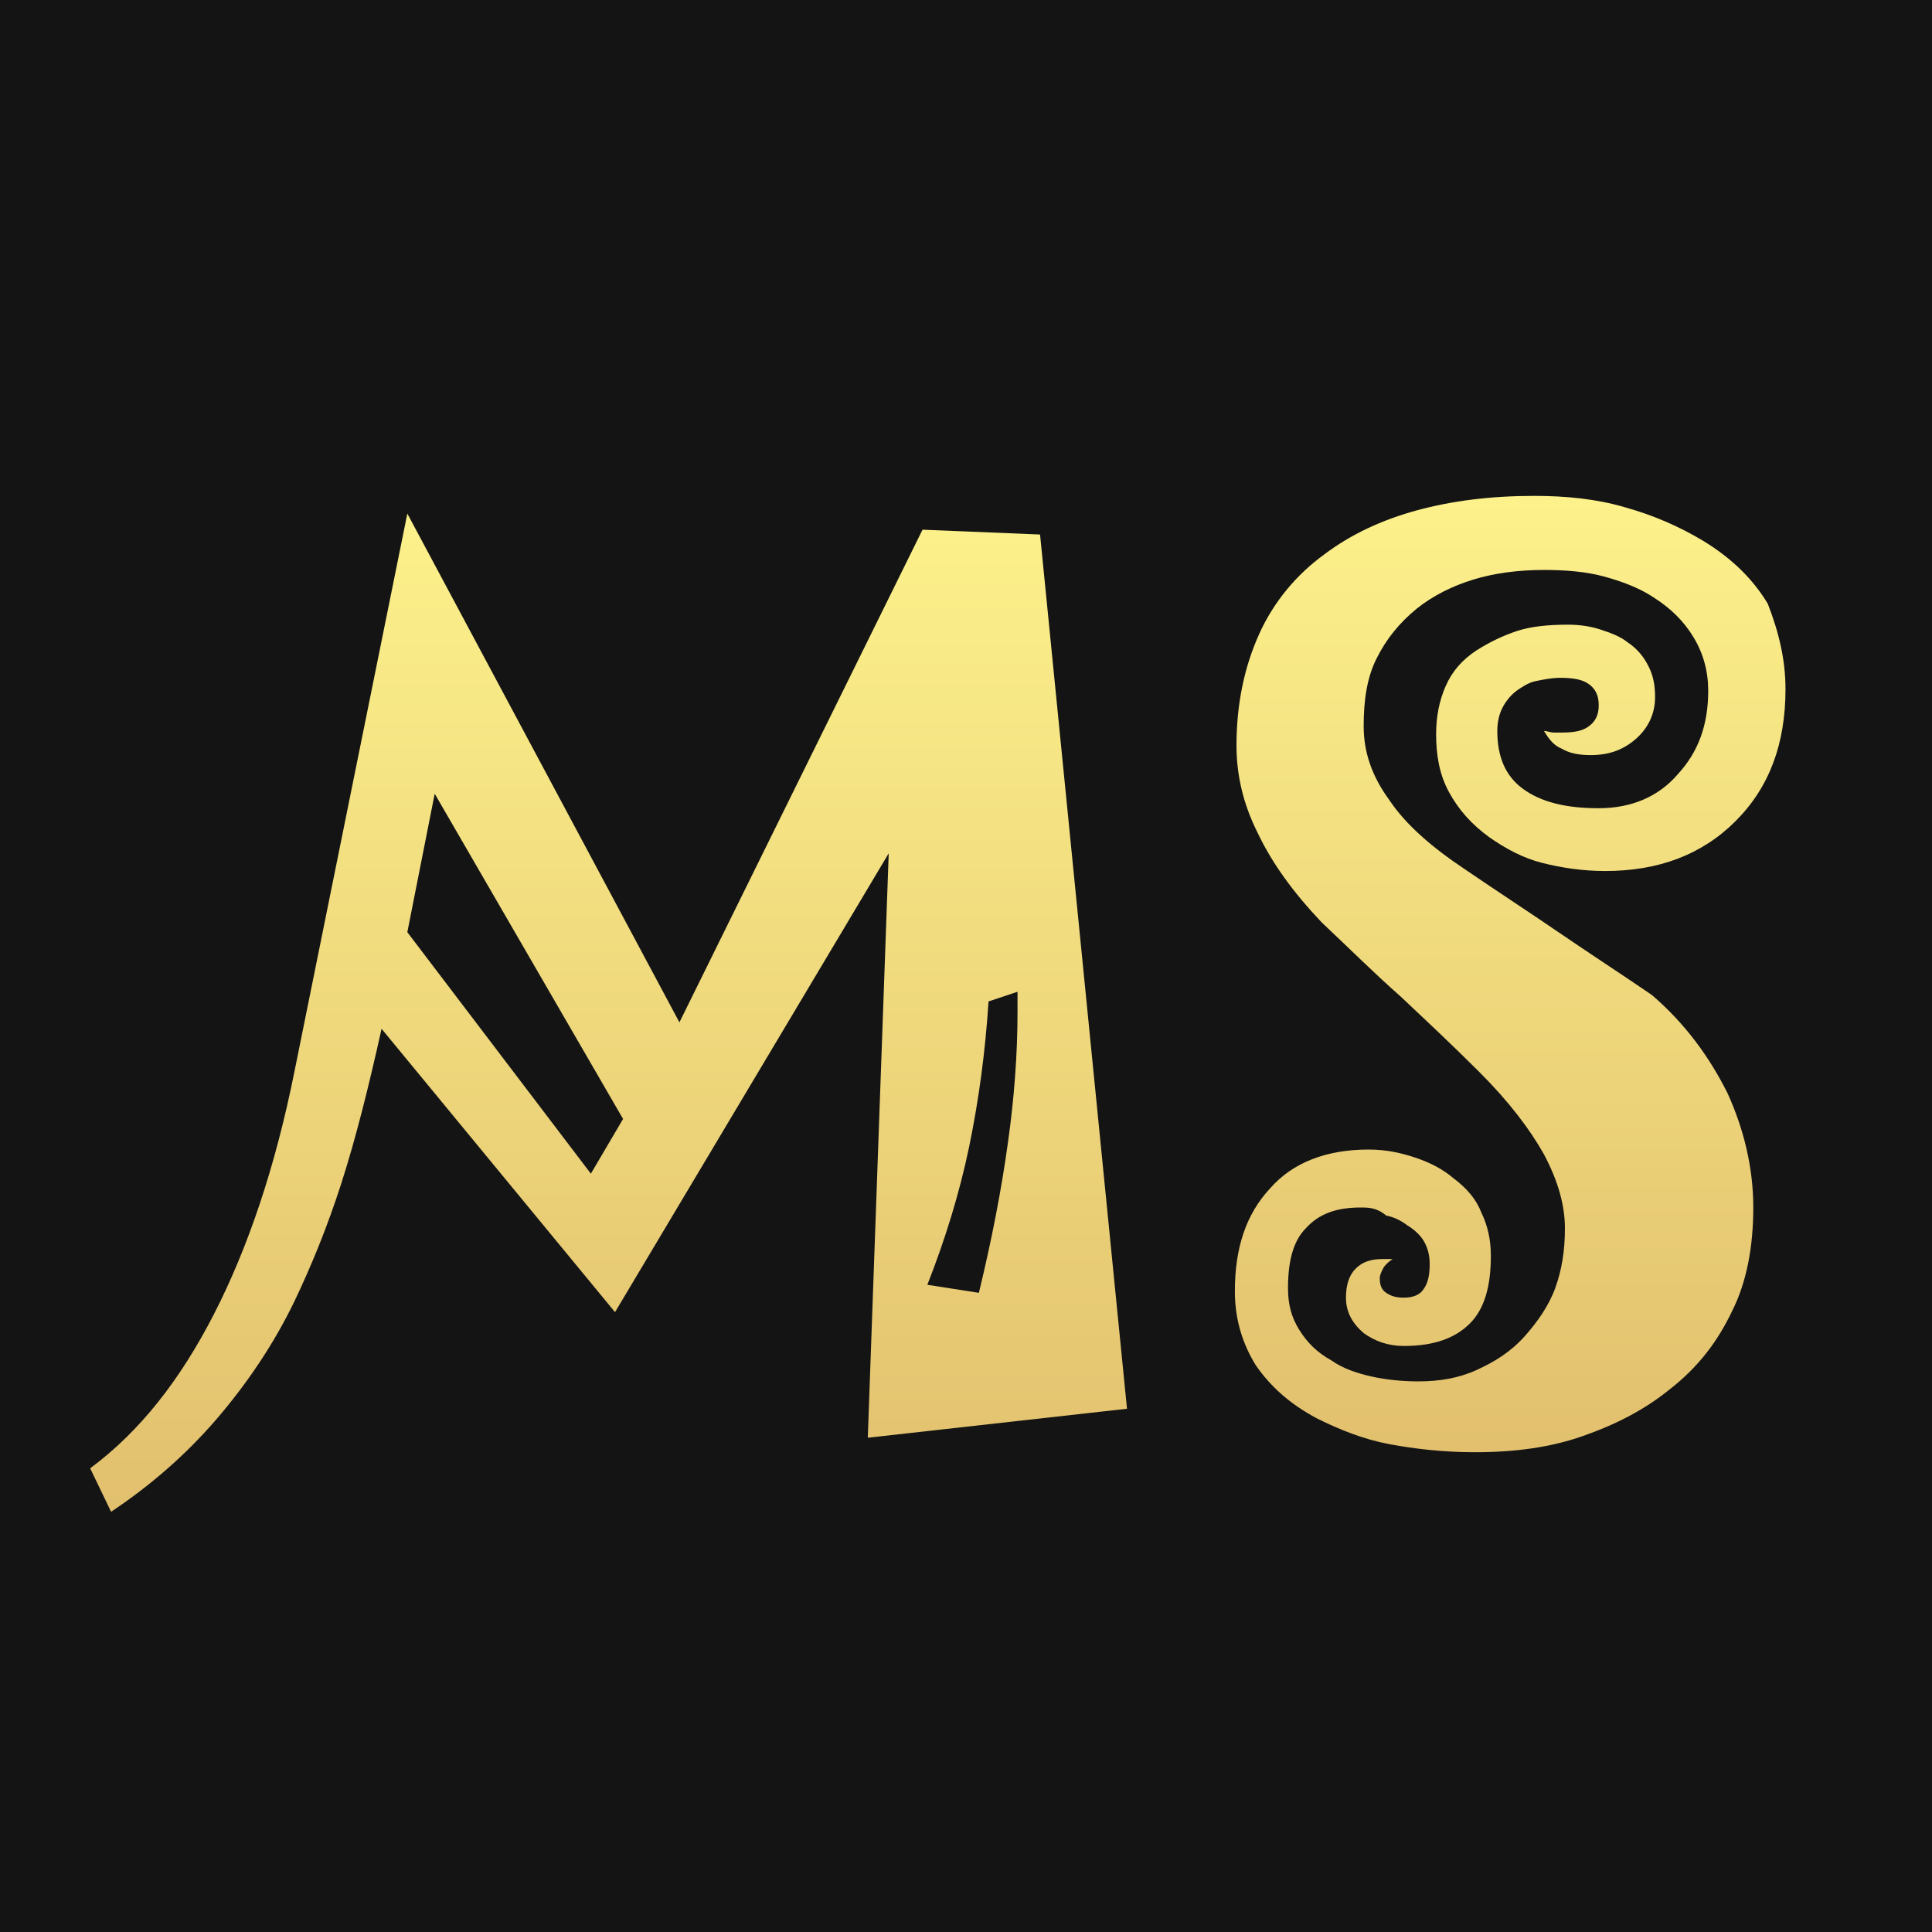
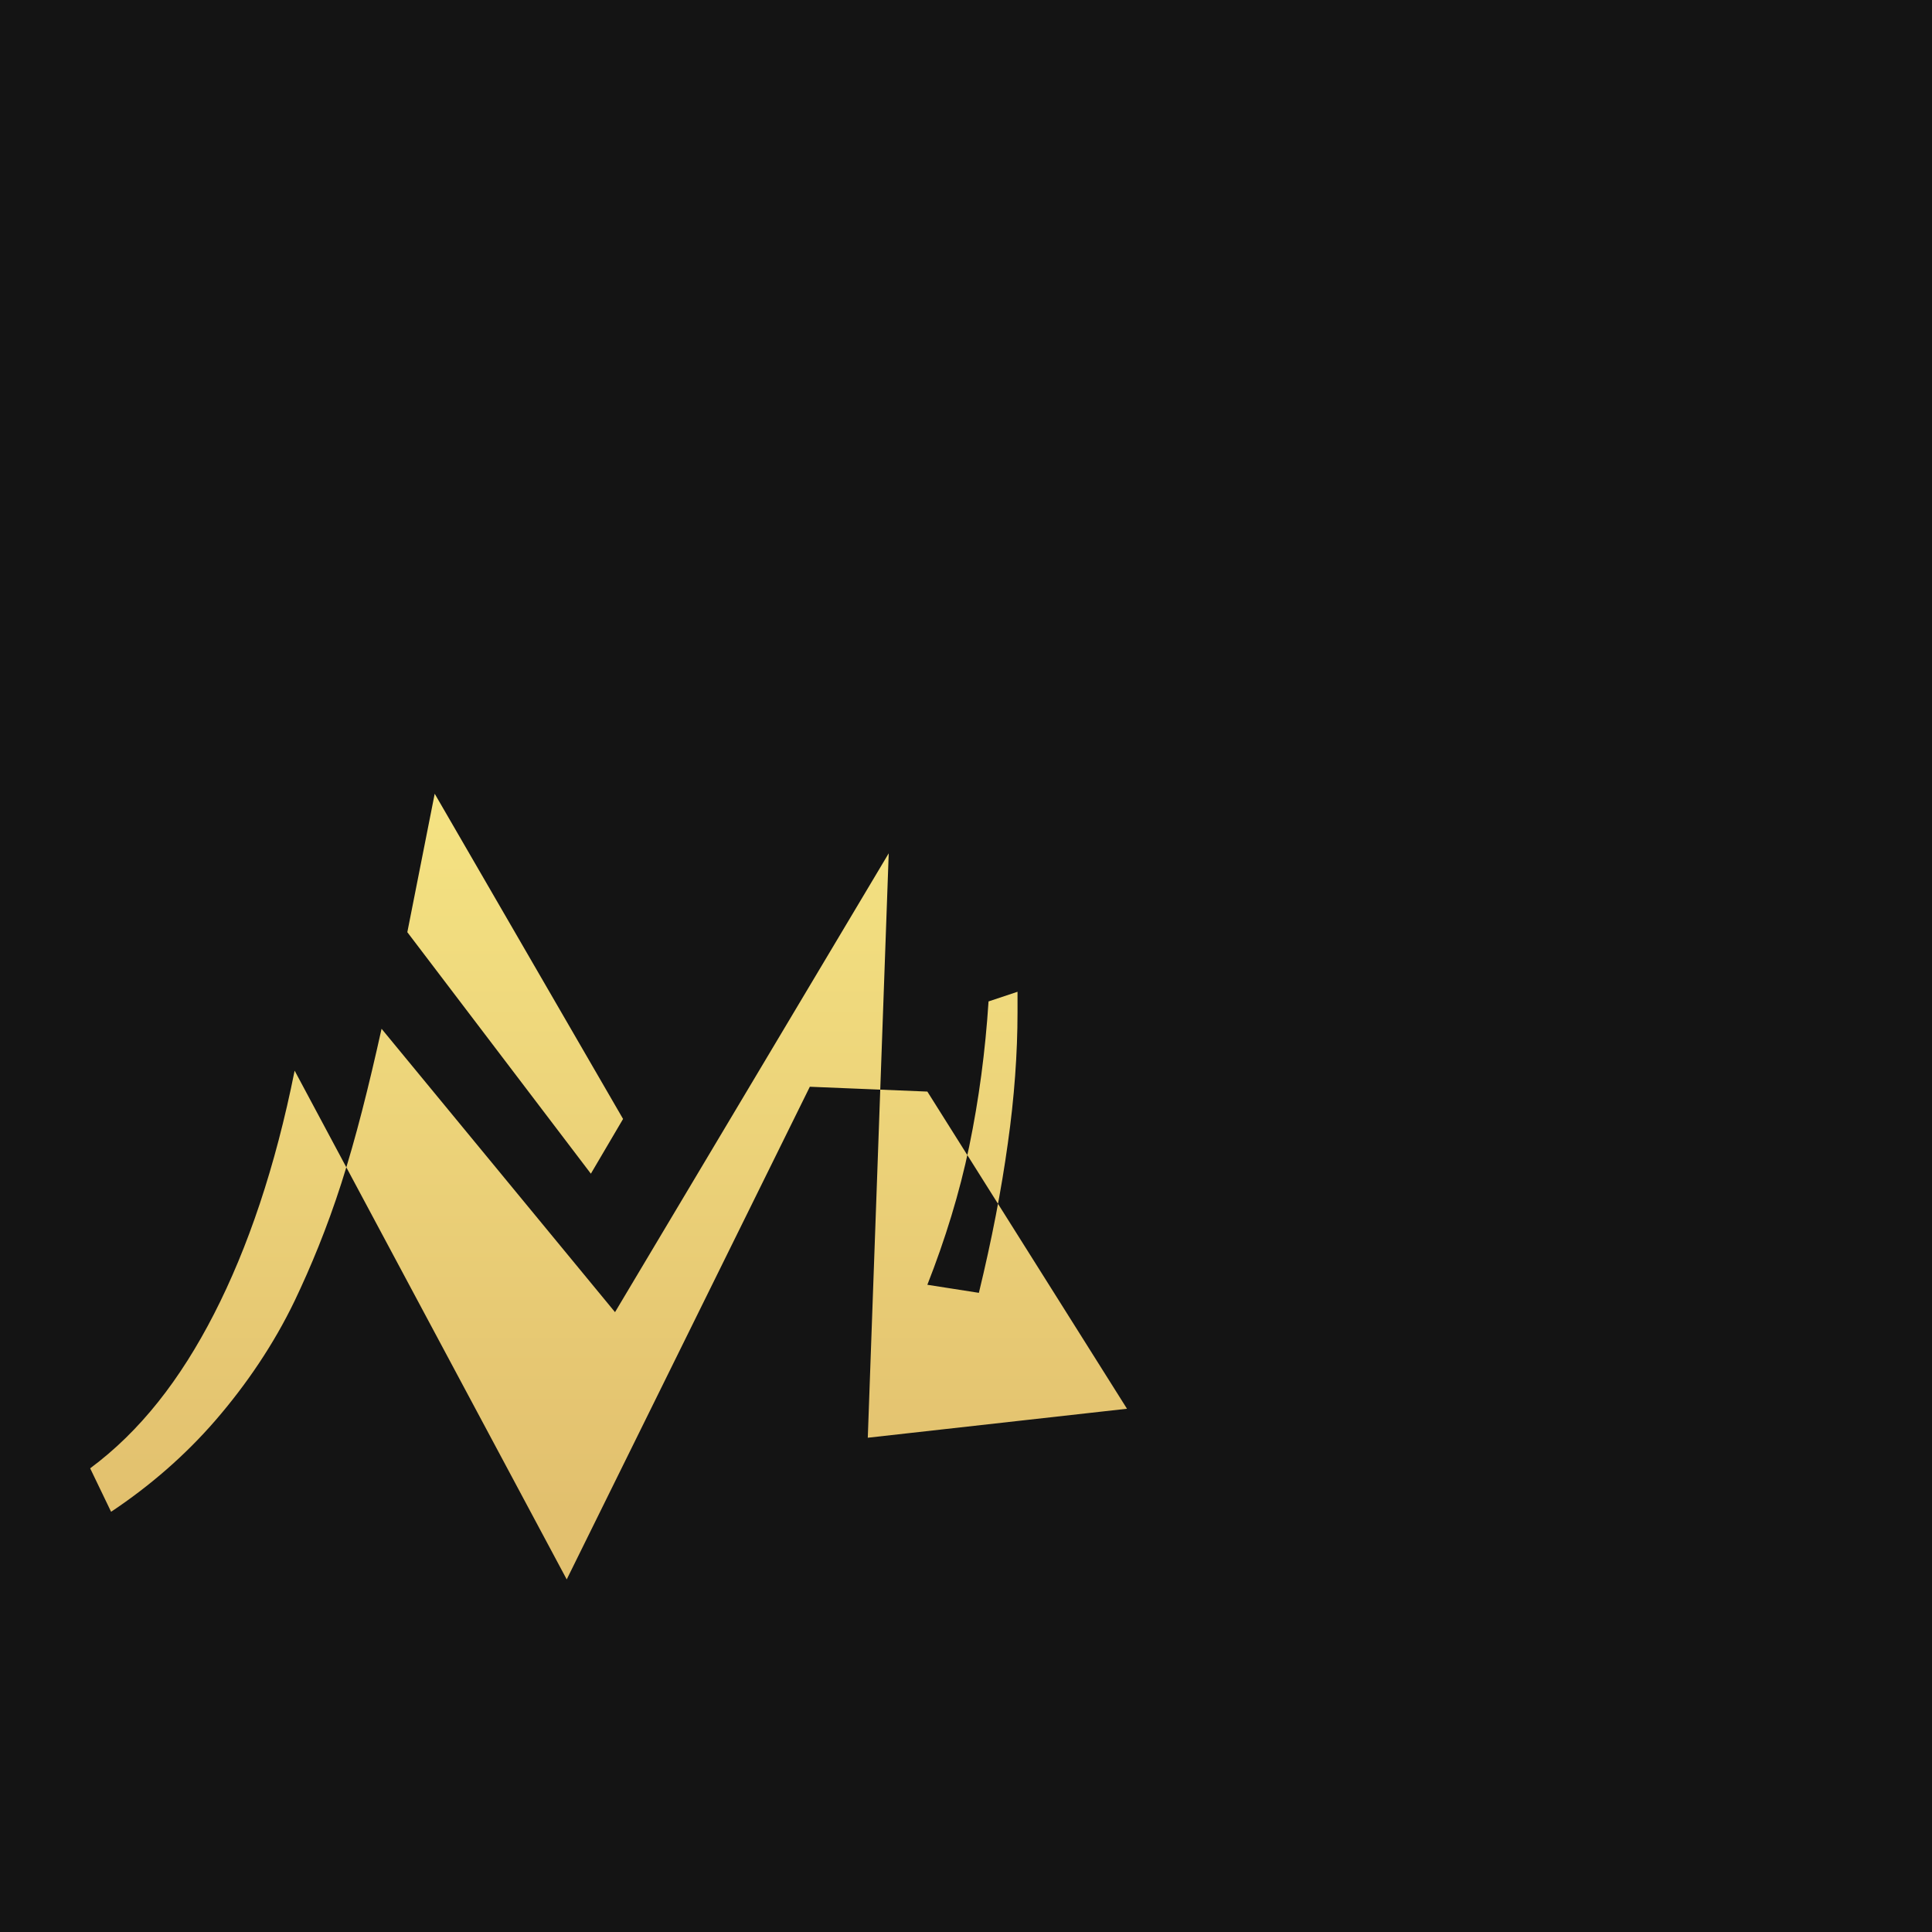
<svg xmlns="http://www.w3.org/2000/svg" version="1.1" id="Слой_1" x="0px" y="0px" viewBox="0 0 120 120" style="enable-background:new 0 0 120 120;" xml:space="preserve">
  <style type="text/css">
	.st0{fill:#141414;}
	.st1{fill:url(#SVGID_1_);}
	.st2{fill:url(#SVGID_2_);}
</style>
  <rect x="0" class="st0" width="120" height="120" />
  <g>
    <linearGradient id="SVGID_1_" gradientUnits="userSpaceOnUse" x1="37.822" y1="31.827" x2="37.822" y2="93.851">
      <stop offset="0" style="stop-color:#FCF18B" />
      <stop offset="1" style="stop-color:#E2C06E" />
    </linearGradient>
-     <path class="st1" d="M70,87.5l-16.1,1.8L55.2,53l-17,28.5L23.7,63.9c-0.8,3.6-1.6,6.8-2.5,9.6s-1.9,5.2-2.9,7.3   c-1.3,2.7-3,5.2-4.9,7.4c-1.9,2.2-4.1,4.1-6.5,5.7l-1.3-2.7c3.1-2.3,5.6-5.5,7.7-9.6c2.1-4.1,3.8-9.1,5-15.1l7-34.6l16.9,31.6   l15.1-30.6l7.3,0.3L70,87.5z M38.7,69.5L27,49.3l-1.7,8.6l11.4,15L38.7,69.5z M63.2,62.9v-1.3l-1.8,0.6c-0.2,3.1-0.6,6.1-1.2,9   c-0.6,2.9-1.5,5.8-2.6,8.6l3.2,0.5c0.8-3.3,1.4-6.4,1.8-9.3C63,68.2,63.2,65.4,63.2,62.9z" />
+     <path class="st1" d="M70,87.5l-16.1,1.8L55.2,53l-17,28.5L23.7,63.9c-0.8,3.6-1.6,6.8-2.5,9.6s-1.9,5.2-2.9,7.3   c-1.3,2.7-3,5.2-4.9,7.4c-1.9,2.2-4.1,4.1-6.5,5.7l-1.3-2.7c3.1-2.3,5.6-5.5,7.7-9.6c2.1-4.1,3.8-9.1,5-15.1l16.9,31.6   l15.1-30.6l7.3,0.3L70,87.5z M38.7,69.5L27,49.3l-1.7,8.6l11.4,15L38.7,69.5z M63.2,62.9v-1.3l-1.8,0.6c-0.2,3.1-0.6,6.1-1.2,9   c-0.6,2.9-1.5,5.8-2.6,8.6l3.2,0.5c0.8-3.3,1.4-6.4,1.8-9.3C63,68.2,63.2,65.4,63.2,62.9z" />
    <linearGradient id="SVGID_2_" gradientUnits="userSpaceOnUse" x1="93.776" y1="31.048" x2="93.776" y2="90.022">
      <stop offset="0" style="stop-color:#FCF18B" />
      <stop offset="1" style="stop-color:#E2C06E" />
    </linearGradient>
-     <path class="st2" d="M110.9,42.8c0,3.4-1,6.1-3.1,8.2c-2.1,2.1-4.8,3.1-8.1,3.1c-1.4,0-2.7-0.2-3.9-0.5c-1.2-0.3-2.3-0.9-3.3-1.6   c-1.1-0.8-1.9-1.7-2.5-2.8c-0.6-1.1-0.8-2.3-0.8-3.6c0-1.1,0.2-2.1,0.6-3c0.4-0.9,1-1.6,1.9-2.2c0.8-0.5,1.6-0.9,2.5-1.2   c0.9-0.3,2-0.4,3.2-0.4c0.7,0,1.4,0.1,2,0.3c0.6,0.2,1.2,0.4,1.7,0.8c0.6,0.4,1,0.9,1.3,1.5c0.3,0.6,0.4,1.2,0.4,1.9   c0,1-0.4,1.9-1.2,2.6c-0.8,0.7-1.7,1-2.8,1c-0.7,0-1.3-0.1-1.8-0.4c-0.5-0.2-0.8-0.6-1.1-1.1c0.2,0,0.4,0.1,0.6,0.1   c0.2,0,0.4,0,0.5,0c0.8,0,1.3-0.1,1.7-0.4c0.4-0.3,0.6-0.7,0.6-1.3c0-0.6-0.2-1-0.6-1.3c-0.4-0.3-1-0.4-1.8-0.4   c-0.5,0-1,0.1-1.5,0.2c-0.5,0.1-0.9,0.4-1.2,0.6c-0.4,0.3-0.7,0.7-0.9,1.1c-0.2,0.4-0.3,0.9-0.3,1.4c0,1.6,0.5,2.8,1.6,3.6   s2.6,1.2,4.7,1.2c2,0,3.7-0.7,4.9-2.1c1.3-1.4,1.9-3.1,1.9-5.2c0-1.2-0.3-2.3-0.9-3.3c-0.6-1-1.4-1.8-2.5-2.5c-0.9-0.6-2-1-3.1-1.3   c-1.1-0.3-2.4-0.4-3.7-0.4c-1.6,0-3.1,0.2-4.4,0.6c-1.3,0.4-2.5,1-3.5,1.8c-1.1,0.9-1.9,1.9-2.5,3.1c-0.6,1.2-0.8,2.6-0.8,4.2   c0,1.6,0.5,3.1,1.6,4.6c1,1.5,2.6,2.9,4.7,4.3c1.9,1.3,3.9,2.6,5.8,3.9c1.9,1.3,3.9,2.6,5.8,3.9c2.1,1.8,3.6,3.9,4.7,6.1   c1,2.2,1.6,4.6,1.6,7.1c0,2.4-0.4,4.6-1.3,6.4c-0.9,1.9-2.1,3.5-3.9,4.9c-1.6,1.3-3.4,2.2-5.4,2.9c-2,0.7-4.2,1-6.7,1   c-1.9,0-3.7-0.2-5.3-0.5c-1.6-0.3-3.1-0.9-4.5-1.6c-1.7-0.9-2.9-2-3.8-3.3c-0.8-1.3-1.3-2.8-1.3-4.6c0-2.7,0.7-4.8,2.2-6.4   c1.4-1.6,3.5-2.4,6.1-2.4c1.1,0,2,0.2,2.9,0.5c0.9,0.3,1.7,0.7,2.4,1.3c0.8,0.6,1.4,1.3,1.7,2.1c0.4,0.8,0.6,1.7,0.6,2.7   c0,1.9-0.4,3.3-1.3,4.2c-0.9,0.9-2.2,1.4-4.1,1.4c-1,0-1.8-0.3-2.5-0.8c-0.7-0.6-1.1-1.3-1.1-2.2c0-0.8,0.2-1.4,0.6-1.8   c0.4-0.4,0.9-0.6,1.7-0.6c0.1,0,0.2,0,0.3,0c0.1,0,0.2,0,0.3,0c-0.3,0.2-0.5,0.4-0.6,0.6c-0.1,0.2-0.2,0.4-0.2,0.6   c0,0.4,0.1,0.7,0.4,0.9c0.3,0.2,0.6,0.3,1.1,0.3c0.6,0,1-0.2,1.2-0.5c0.3-0.4,0.4-0.9,0.4-1.6c0-0.5-0.1-0.9-0.3-1.3   c-0.2-0.4-0.6-0.8-1.1-1.1c-0.4-0.3-0.8-0.5-1.3-0.6C85.5,75,85,75,84.5,75c-1.5,0-2.6,0.4-3.4,1.3C80.3,77.1,80,78.4,80,80   c0,1,0.2,1.8,0.7,2.6c0.5,0.8,1.1,1.4,2,1.9c0.7,0.5,1.6,0.8,2.5,1c0.9,0.2,1.9,0.3,2.9,0.3c1.3,0,2.5-0.2,3.6-0.7   c1.1-0.5,2.1-1.1,3-2.1c0.8-0.9,1.5-1.9,1.9-3c0.4-1.1,0.6-2.3,0.6-3.7c0-1.4-0.4-2.9-1.3-4.6c-0.9-1.6-2.2-3.3-4-5.1   c-1.6-1.6-3.2-3.1-4.9-4.7c-1.7-1.5-3.3-3.1-4.9-4.6c-1.8-1.9-3.1-3.7-4-5.6c-0.9-1.8-1.3-3.6-1.3-5.4c0-2.6,0.5-4.9,1.4-6.9   c0.9-2,2.3-3.7,4.1-5c1.6-1.2,3.5-2.1,5.7-2.7c2.2-0.6,4.6-0.9,7.3-0.9c2,0,3.9,0.2,5.6,0.7c1.8,0.5,3.4,1.2,4.9,2.1   c1.8,1.1,3.1,2.4,4,3.9C110.5,39.3,110.9,41,110.9,42.8z" />
  </g>
</svg>